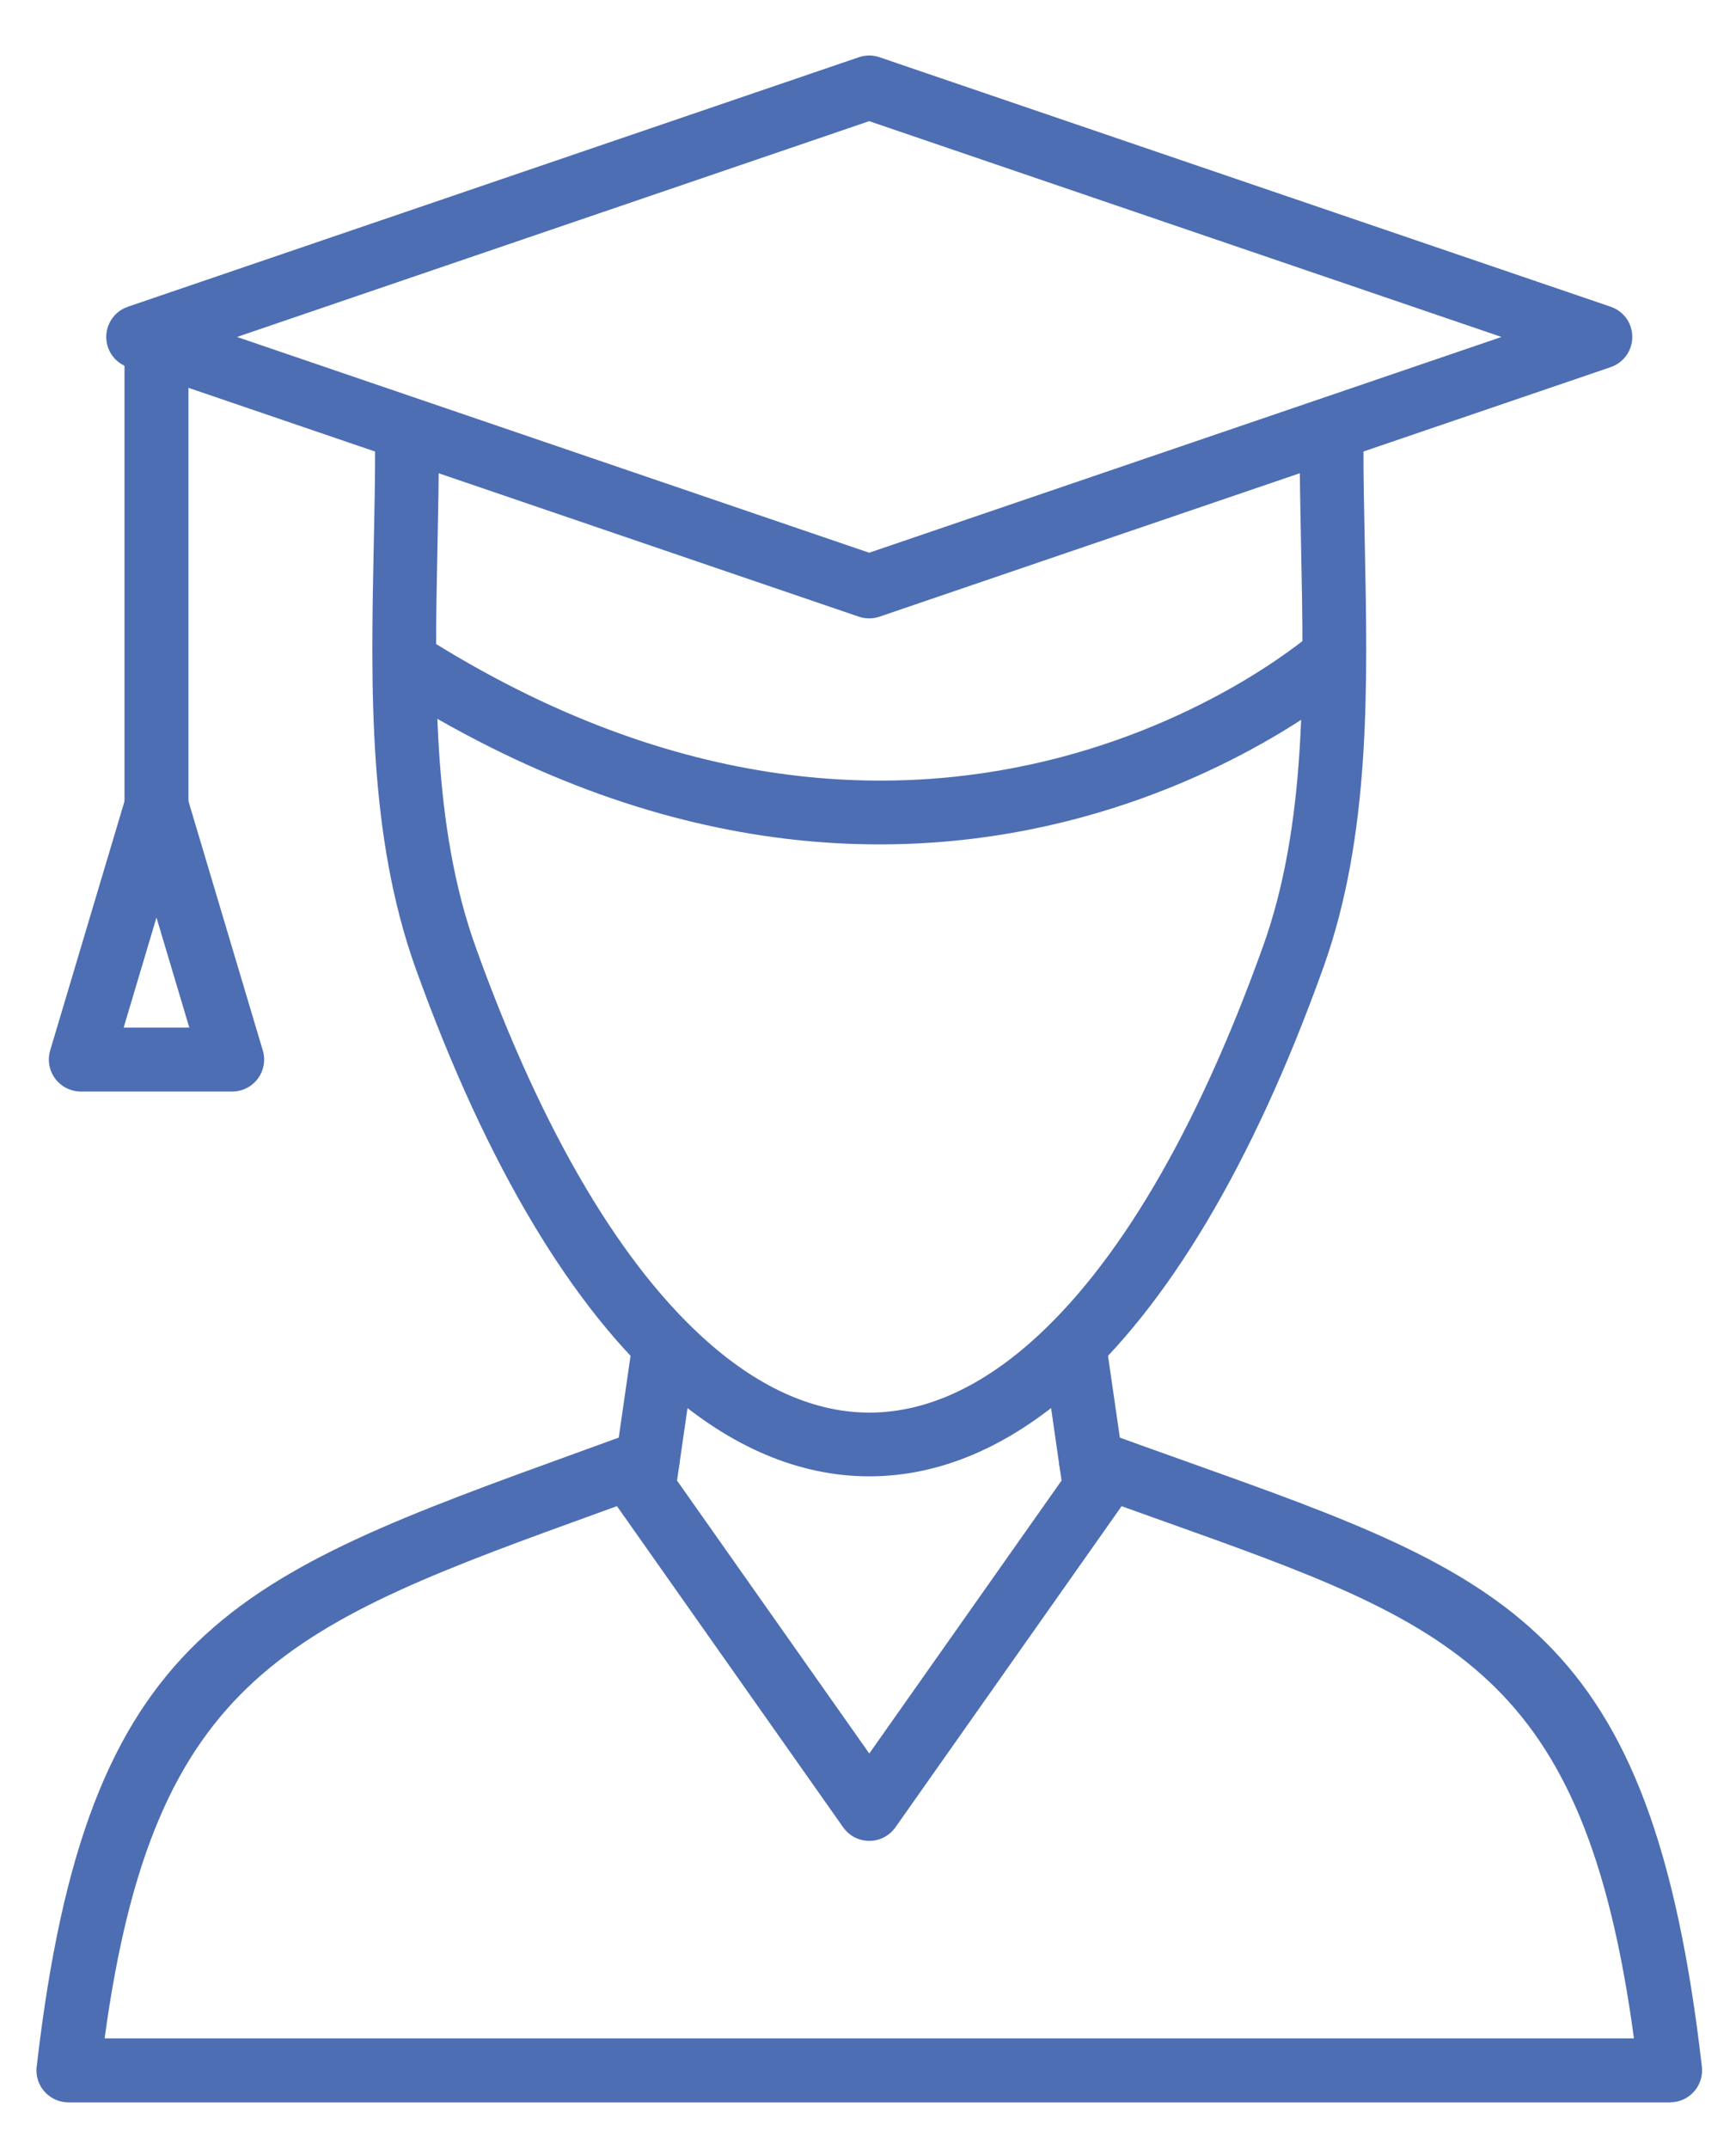
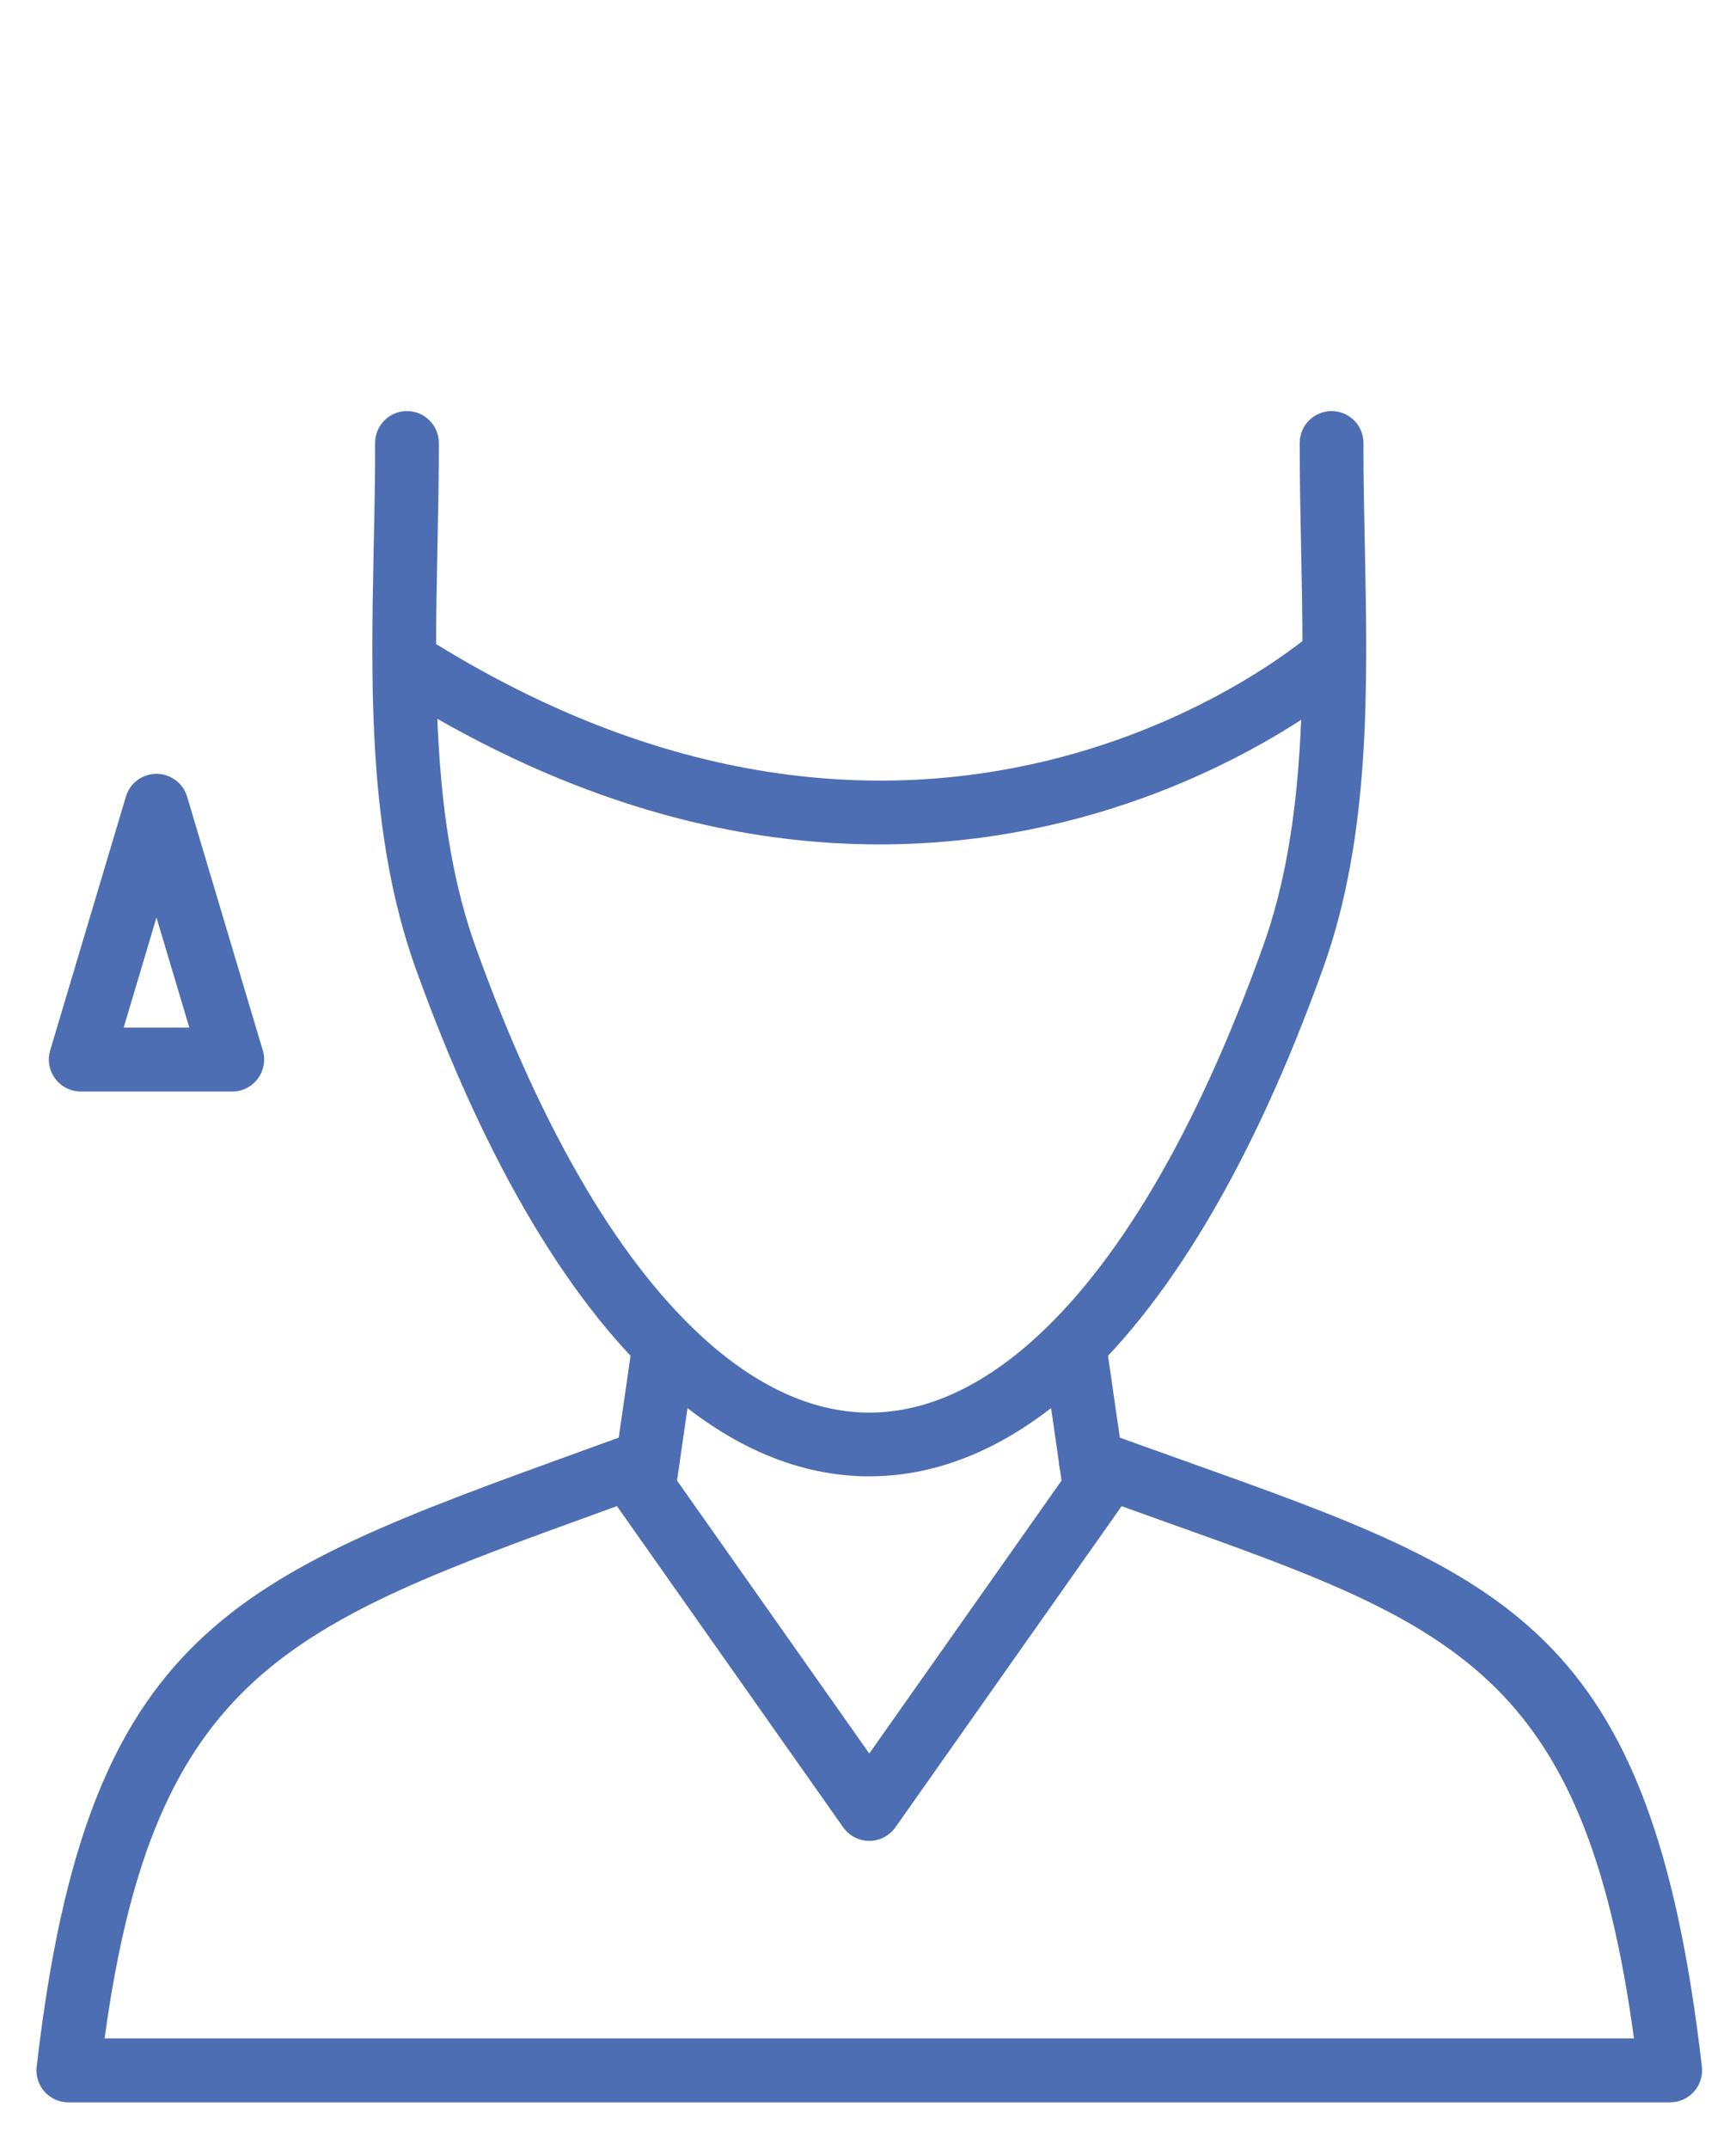
<svg xmlns="http://www.w3.org/2000/svg" width="278" viewBox="0 0 210 260" height="344" version="1.1">
  <defs>
    <style type="text/css">
      path
      {
        fill : #4D6EB3;
      }
    </style>
  </defs>
  <g>
    <path d="m 163.968,82.321 c -0.148,0.129 -49.746,43.941 -117.164,0.996 l 4.141,-6.5 C 113.471,116.645 158.784,76.602 158.917,76.489 l 5.051,5.832" />
    <path d="m 157.253,53.598 c 0,-2.129 1.73,-3.855 3.859,-3.855 2.129,0 3.855,1.727 3.855,3.855 -0.012,3.969 0.074,8.109 0.164,12.309 0.348,17.105 0.719,35.148 -5.012,51.152 -8.652,24.16 -19.082,41.207 -30.273,51.098 -7.895,6.977 -16.219,10.473 -24.648,10.488 -8.43,0.008 -16.762,-3.465 -24.66,-10.422 C 69.382,158.391 58.952,141.391 50.268,117.231 44.46,101.079 44.831,83.079 45.178,65.938 c 0.09,-4.203 0.176,-8.352 0.164,-12.34 0,-2.129 1.727,-3.855 3.855,-3.855 2.129,0 3.859,1.727 3.859,3.855 0.008,4.121 -0.078,8.281 -0.164,12.492 -0.336,16.453 -0.691,33.73 4.633,48.539 8.215,22.859 17.895,38.777 28.121,47.785 6.457,5.688 13.059,8.527 19.551,8.52 6.5,-0.012 13.098,-2.863 19.535,-8.551 10.223,-9.031 19.891,-25.004 28.098,-47.922 5.277,-14.742 4.922,-32.02 4.586,-48.402 -0.086,-4.207 -0.172,-8.355 -0.164,-12.461" />
    <path d="m 76.389,163.157 c 0.301,-2.113 2.258,-3.582 4.371,-3.281 2.113,0.301 3.582,2.258 3.281,4.371 l -2.156,14.91 23.27,33.027 23.27,-33.027 -2.152,-14.895 c -0.301,-2.109 1.168,-4.066 3.281,-4.367 2.113,-0.301 4.066,1.168 4.367,3.281 l 2.375,16.406 h -0.004 c 0.133,0.938 -0.078,1.926 -0.664,2.766 l -27.273,38.715 c -0.258,0.379 -0.582,0.715 -0.977,0.992 -1.746,1.227 -4.156,0.809 -5.383,-0.938 L 74.71,182.387 c -0.566,-0.781 -0.84,-1.777 -0.691,-2.805 l 2.371,-16.426" />
-     <path d="m 15.011,41.504 c 0,-2.137 1.73,-3.871 3.871,-3.871 2.137,0 3.871,1.734 3.871,3.871 v 55.996 c 0,2.137 -1.734,3.871 -3.871,3.871 -2.141,0 -3.871,-1.734 -3.871,-3.871 V 41.504" />
-     <path d="M 28.628,40.774 105.143,66.883 181.678,40.774 105.143,14.661 Z M 103.901,74.626 15.428,44.43 c -1.102,-0.371 -2.02,-1.234 -2.422,-2.418 -0.684,-2.023 0.398,-4.215 2.422,-4.898 L 103.901,6.922 c 0.777,-0.266 1.641,-0.285 2.48,0 l 88.5,30.191 c 1.102,0.371 2.023,1.234 2.422,2.418 0.684,2.023 -0.398,4.215 -2.422,4.898 l -88.5,30.195 c -0.777,0.262 -1.645,0.281 -2.48,0" />
    <path d="m 130.671,180.43 c -2.004,-0.727 -3.039,-2.938 -2.312,-4.945 0.727,-2.004 2.941,-3.039 4.945,-2.312 2.461,0.902 6.395,2.305 10.148,3.645 39.02,13.922 56.367,20.113 62.477,73.27 0.238,2.121 -1.281,4.035 -3.402,4.277 -0.148,0.016 -0.293,0.023 -0.441,0.023 v 0.008 H 8.225 c -2.141,0 -3.875,-1.734 -3.875,-3.871 0,-0.23 0.023,-0.453 0.059,-0.672 6.098,-52.59 23.715,-58.973 65.75,-74.199 2.215,-0.801 4.496,-1.625 6.848,-2.488 2.004,-0.727 4.219,0.312 4.945,2.312 0.727,2.008 -0.309,4.219 -2.312,4.945 -2.355,0.859 -4.637,1.688 -6.848,2.488 -37.73,13.664 -54.184,19.625 -60.188,63.742 H 197.706 c -6.012,-44.406 -22.066,-50.137 -56.855,-62.551 -2.707,-0.965 -5.547,-1.977 -10.18,-3.672" />
    <path d="m 22.854,124.344 -3.973,-13.32 -3.973,13.32 z m -0.266,-27.945 9.098,30.5 c 0.148,0.41 0.227,0.855 0.227,1.316 0,2.137 -1.73,3.867 -3.867,3.867 H 9.721 c -0.367,0 -0.738,-0.055 -1.105,-0.164 -2.047,-0.609 -3.211,-2.762 -2.602,-4.809 L 15.163,96.446 c 0.348,-1.23 1.301,-2.258 2.613,-2.648 2.051,-0.609 4.203,0.555 4.812,2.602" />
  </g>
</svg>